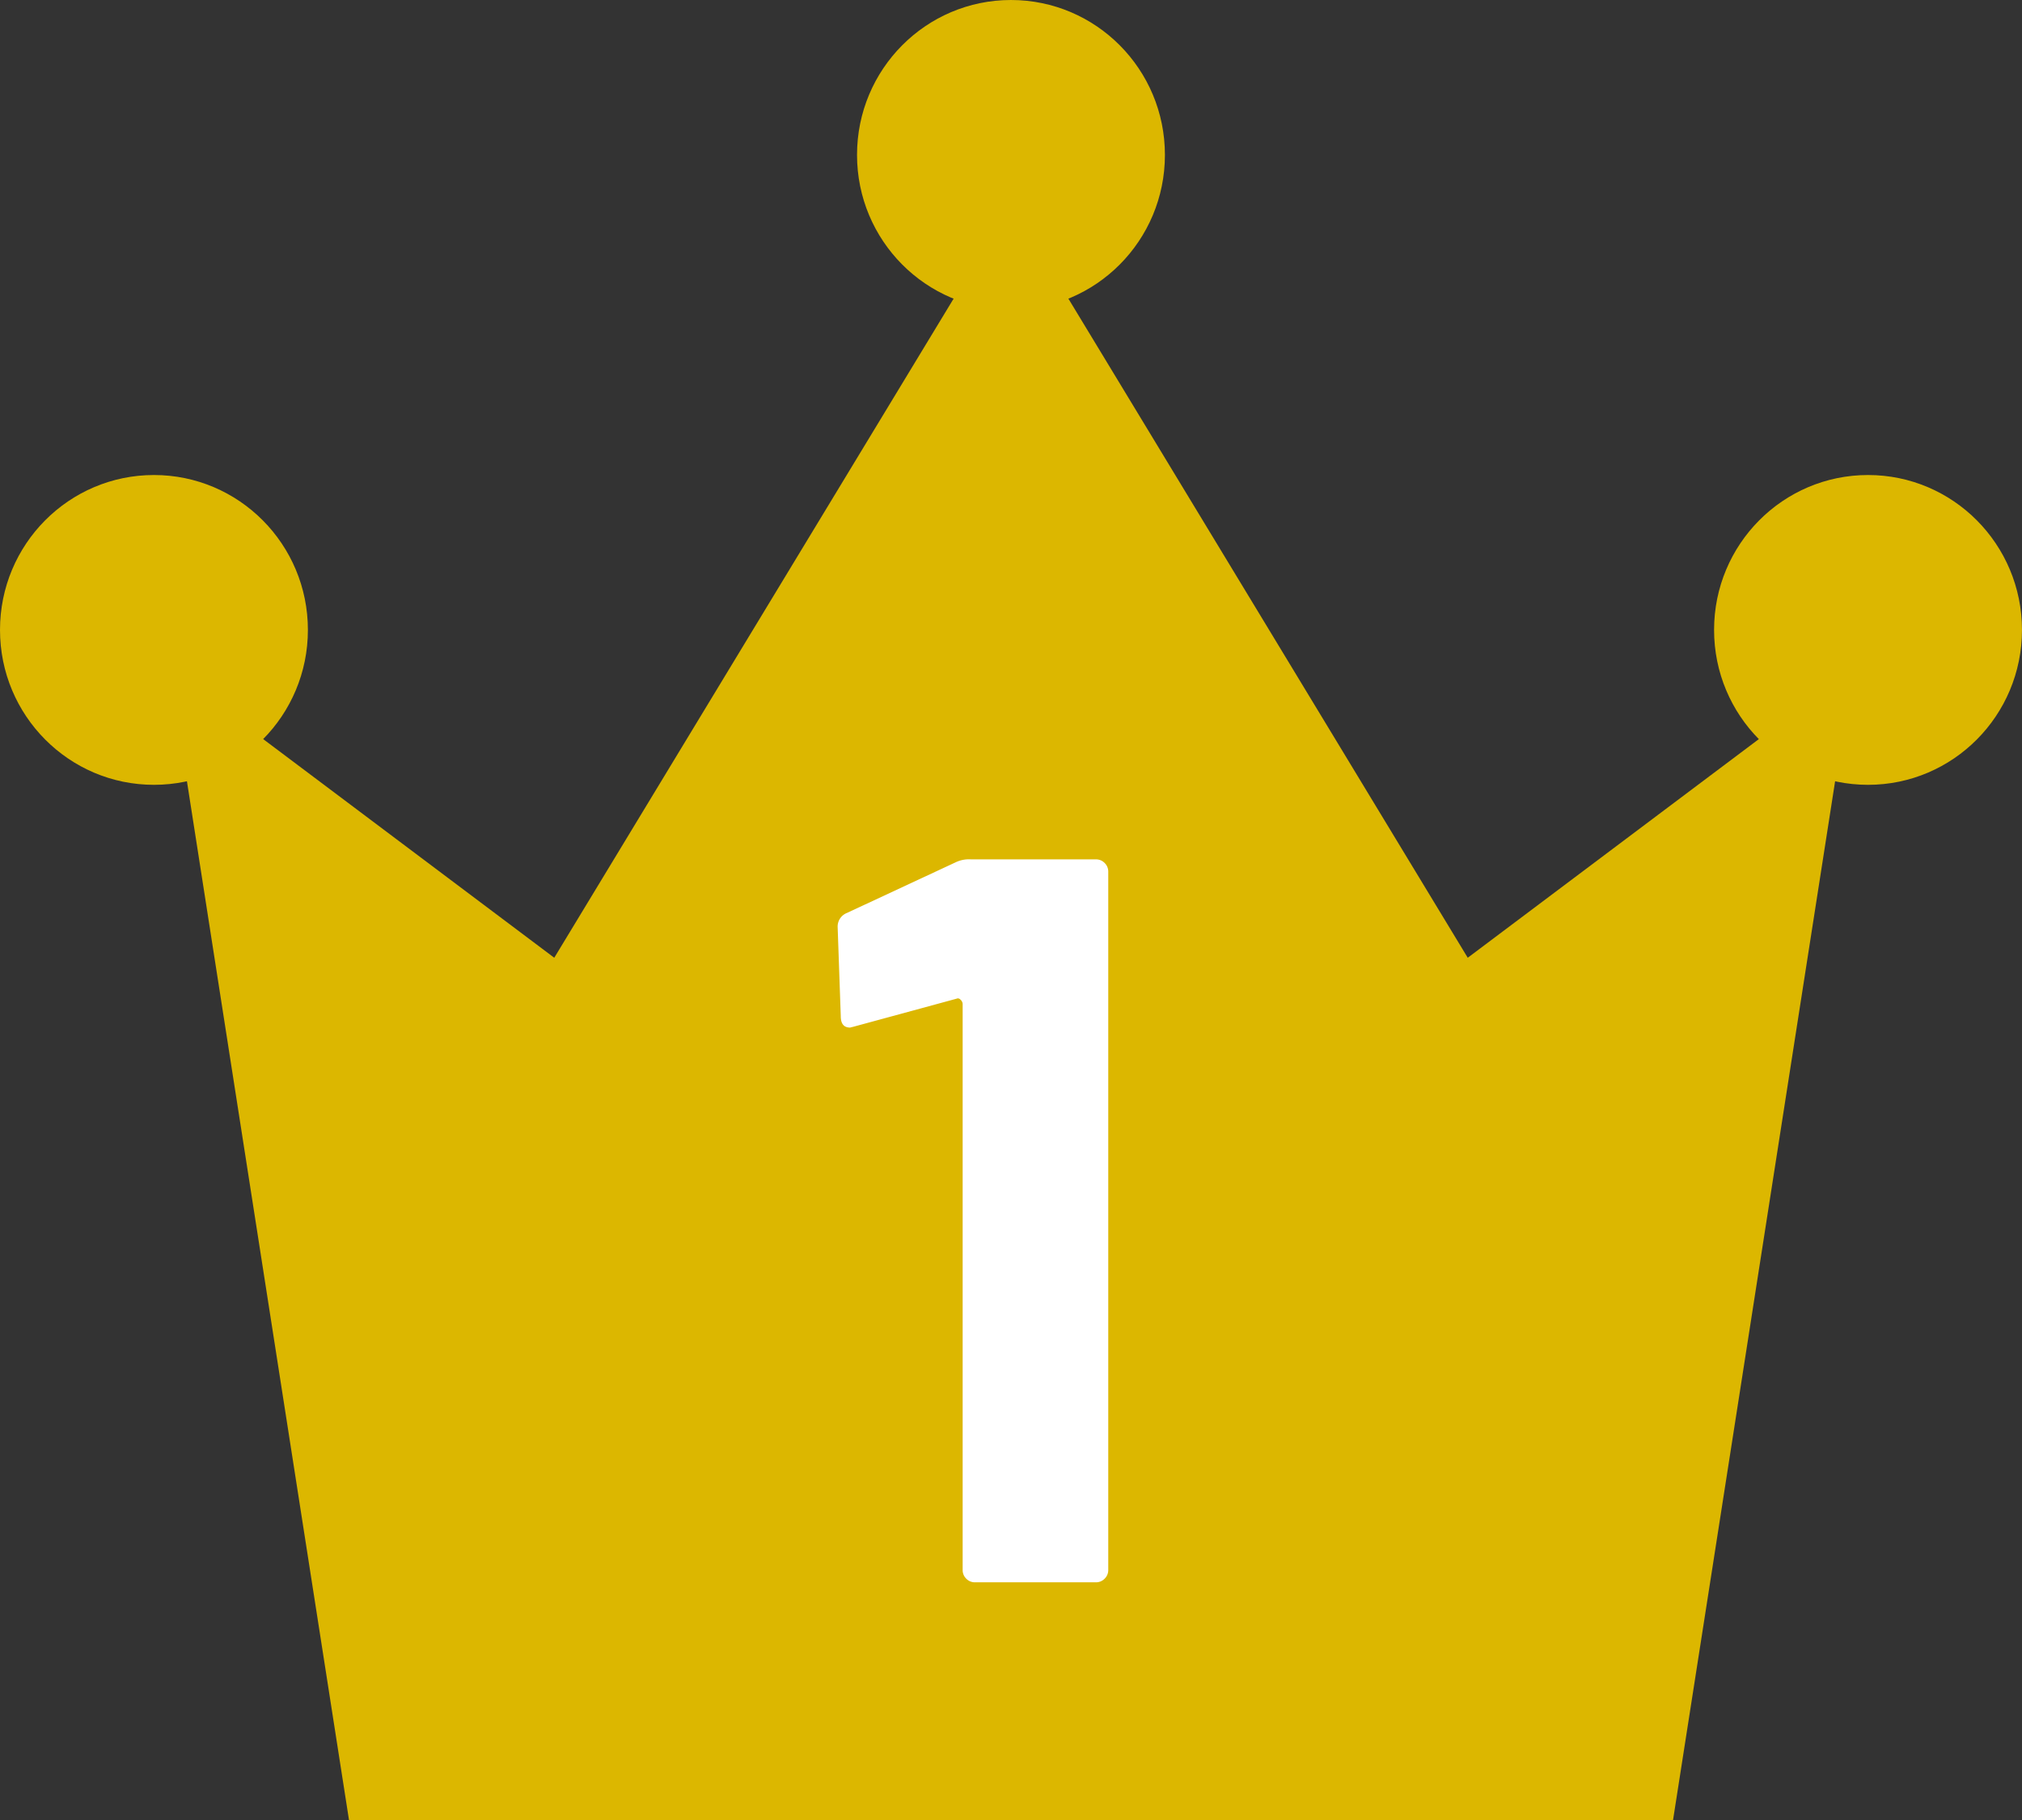
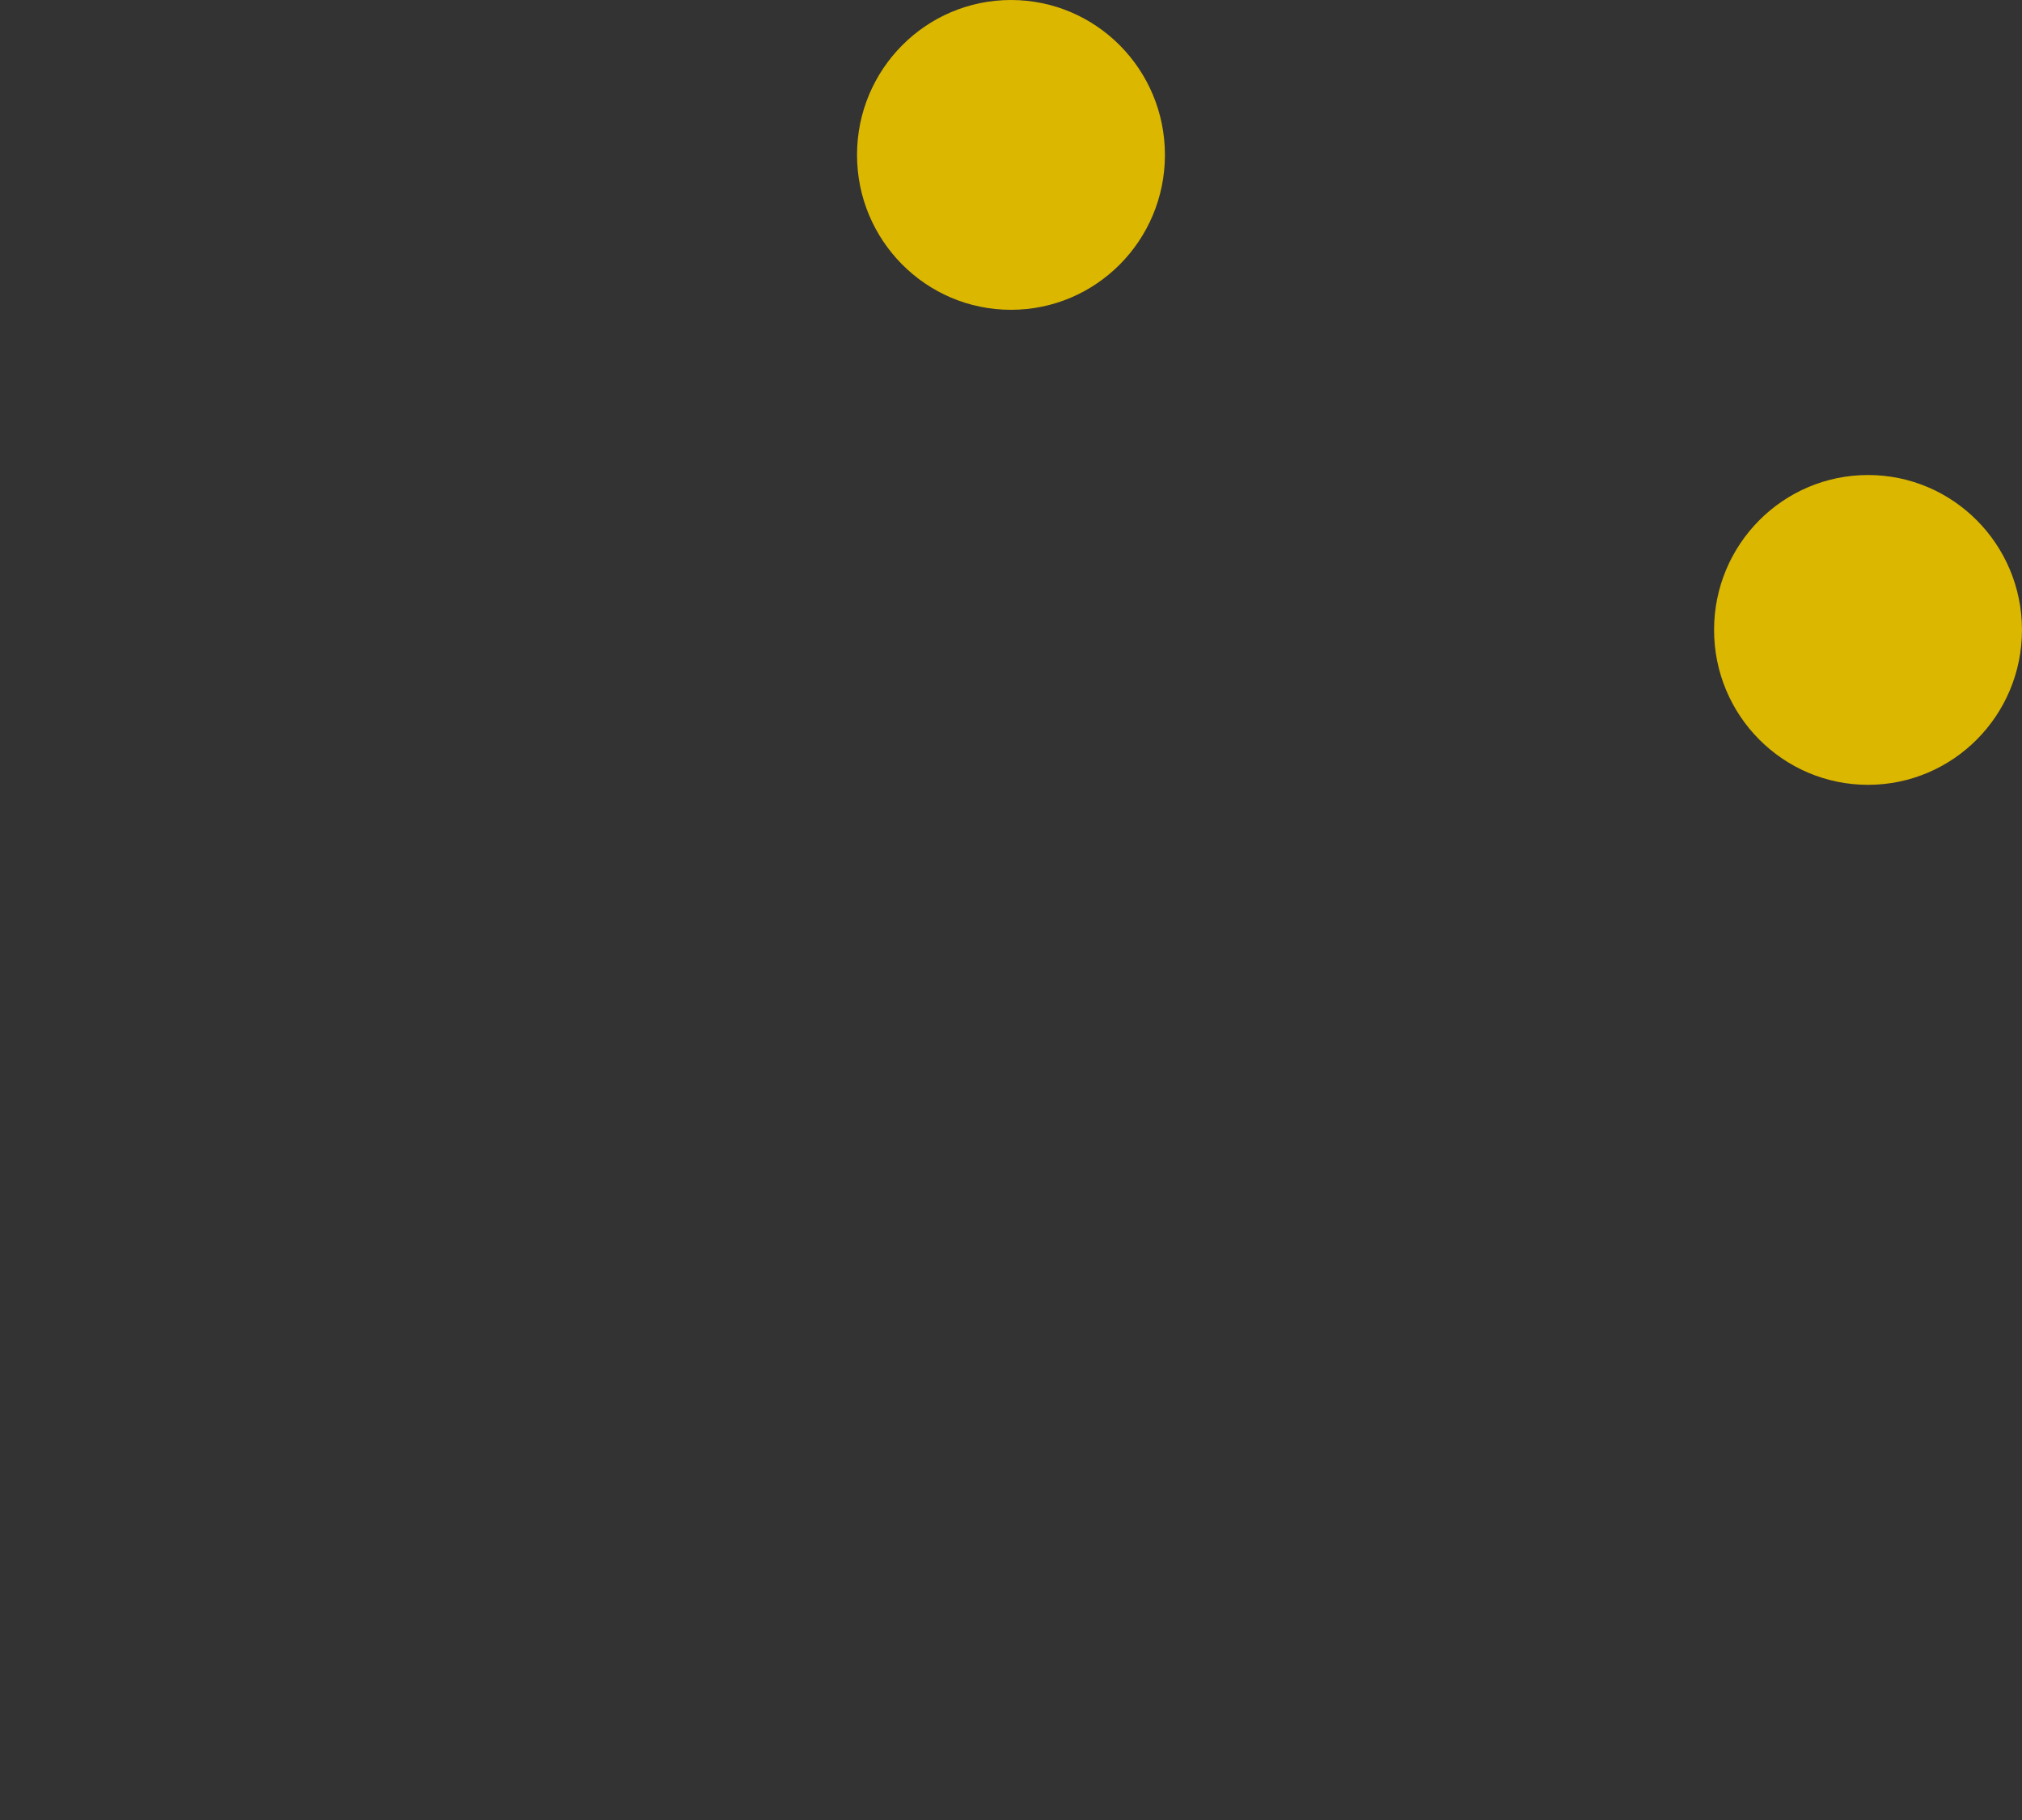
<svg xmlns="http://www.w3.org/2000/svg" width="80" height="72" viewBox="0 0 80 72">
  <rect x="0" y="0" width="80" height="72" fill="#333333" stroke="none" />
  <g id="rank-1" transform="translate(-387.43 -295.149)">
    <g id="ベクトルスマートオブジェクト" transform="translate(143.449 204.944)">
      <g id="グループ_15105" data-name="グループ 15105">
        <g id="グループ_15104" data-name="グループ 15104">
          <ellipse id="楕円形_450" data-name="楕円形 450" cx="6.091" cy="6.128" rx="6.091" ry="6.128" transform="translate(277.889 90.205)" fill="#dcb700" />
-           <ellipse id="楕円形_451" data-name="楕円形 451" cx="6.091" cy="6.128" rx="6.091" ry="6.128" transform="translate(243.981 108.997)" fill="#dcb700" />
          <ellipse id="楕円形_452" data-name="楕円形 452" cx="6.091" cy="6.128" rx="6.091" ry="6.128" transform="translate(311.798 108.997)" fill="#dcb700" />
        </g>
-         <path id="パス_20514" data-name="パス 20514" d="M302.052,128.094,283.981,98.273,265.91,128.094l-15.228-11.438,7.107,45.549h52.386l7.107-45.549Z" fill="#dcb700" />
      </g>
    </g>
-     <path id="パス_20533" data-name="パス 20533" d="M-1.1-28.481A1.216,1.216,0,0,1-.49-28.6H4.454a.473.473,0,0,1,.347.143.473.473,0,0,1,.143.347V-.49A.473.473,0,0,1,4.8-.143.473.473,0,0,1,4.454,0H-.327A.473.473,0,0,1-.674-.143.473.473,0,0,1-.817-.49V-22.883A.235.235,0,0,0-.9-23.046a.133.133,0,0,0-.163-.041l-4.045,1.1-.163.041q-.368,0-.368-.449l-.123-3.514a.579.579,0,0,1,.368-.572Z" transform="translate(426.334 357.746)" fill="#fff" />
  </g>
</svg>